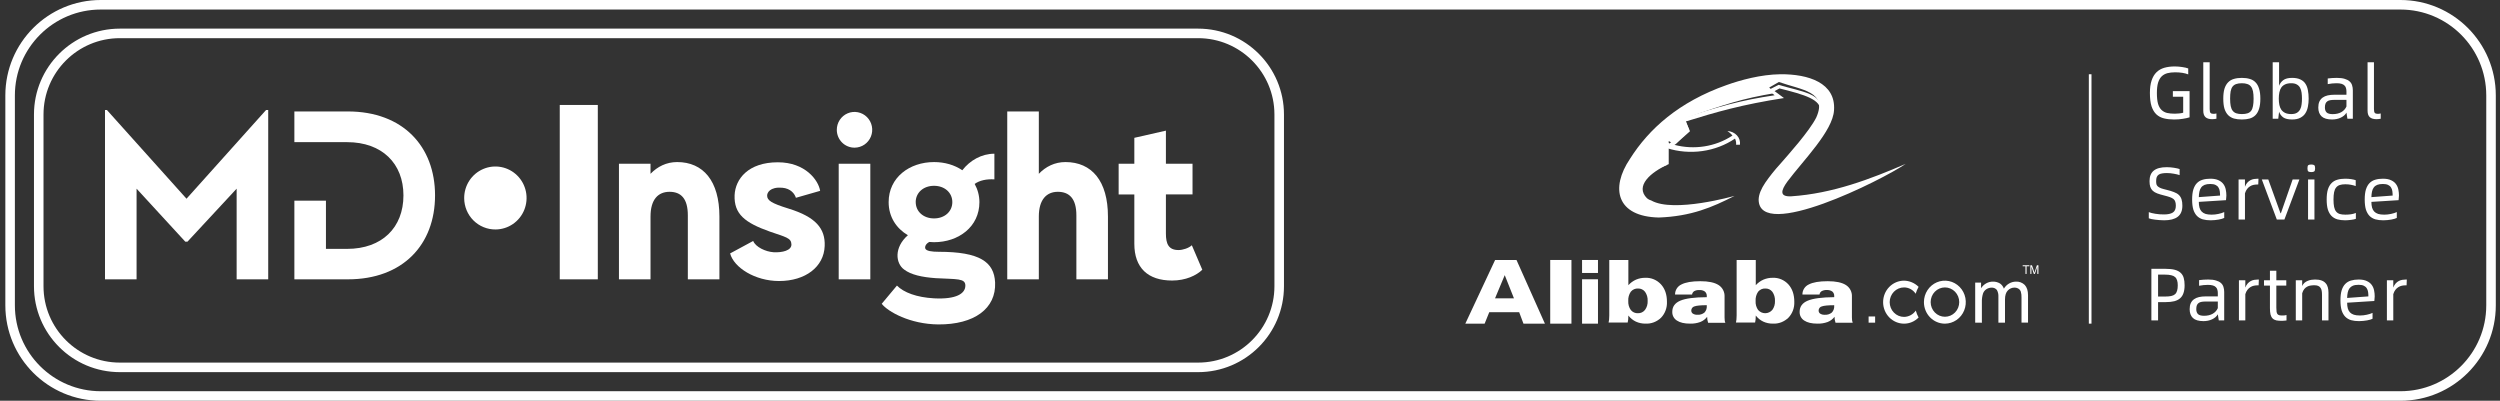
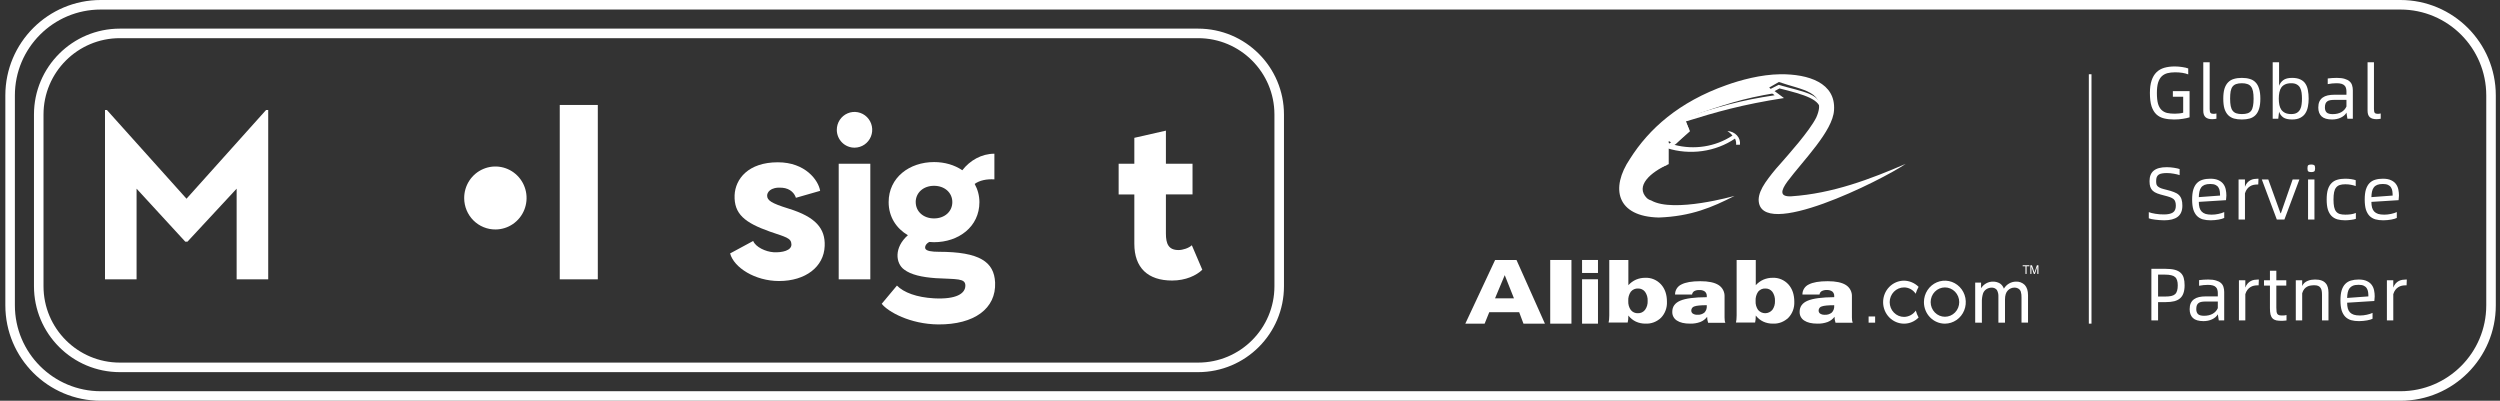
<svg xmlns="http://www.w3.org/2000/svg" width="262" height="42" viewBox="0 0 262 42" fill="none">
  <rect x="0" y="0" width="262" height="42" fill="#333333" stroke="none" />
  <path d="M158.662 31.263L157.697 28.835L156.68 31.263H158.662ZM155.589 33.919H153.565L156.688 27.245H158.928L161.907 33.919H159.659L159.209 32.716H156.076L155.589 33.919Z" fill="white" />
  <path d="M162.463 27.245H164.688V33.919H162.463V27.245Z" fill="white" />
  <path d="M165.8 29.267H167.468V33.919H165.8V29.267ZM165.8 27.245H167.468V28.607H165.8V27.245Z" fill="white" />
  <path d="M172.674 31.539C172.692 31.198 172.596 30.861 172.404 30.585C172.316 30.471 172.204 30.38 172.076 30.319C171.949 30.259 171.809 30.23 171.67 30.236C171.527 30.227 171.383 30.252 171.251 30.311C171.119 30.369 171.001 30.458 170.907 30.572C170.713 30.855 170.62 31.2 170.642 31.548C170.623 31.885 170.717 32.219 170.909 32.489C171 32.602 171.114 32.69 171.243 32.748C171.372 32.807 171.512 32.833 171.652 32.825C171.793 32.831 171.934 32.803 172.063 32.743C172.192 32.683 172.306 32.592 172.397 32.478C172.593 32.21 172.691 31.877 172.674 31.539ZM168.652 27.245H170.653V29.888C170.879 29.638 171.152 29.44 171.454 29.306C171.762 29.175 172.092 29.109 172.425 29.113C172.731 29.099 173.035 29.153 173.32 29.272C173.604 29.391 173.86 29.572 174.073 29.803C174.489 30.263 174.697 30.872 174.696 31.631C174.709 31.938 174.661 32.244 174.555 32.53C174.45 32.816 174.289 33.075 174.082 33.292C173.863 33.505 173.606 33.669 173.325 33.777C173.045 33.884 172.748 33.931 172.45 33.916C172.1 33.922 171.754 33.849 171.433 33.702C171.129 33.558 170.862 33.34 170.653 33.067C170.654 33.205 170.648 33.343 170.635 33.48C170.627 33.59 170.608 33.699 170.581 33.805H168.58C168.607 33.7 168.624 33.592 168.633 33.484C168.645 33.355 168.652 33.207 168.652 33.041V27.245Z" fill="white" />
  <path d="M178.871 31.984C178.242 31.984 177.813 32.025 177.585 32.107C177.488 32.131 177.402 32.186 177.34 32.265C177.278 32.344 177.245 32.442 177.245 32.542C177.243 32.607 177.258 32.671 177.288 32.729C177.317 32.786 177.361 32.835 177.415 32.87C177.557 32.956 177.721 32.997 177.885 32.987C178.154 33.008 178.42 32.925 178.63 32.754C178.716 32.661 178.782 32.551 178.824 32.431C178.865 32.31 178.881 32.183 178.871 32.056V31.991V31.984ZM178.912 33.199C178.726 33.445 178.477 33.634 178.191 33.745C177.848 33.87 177.484 33.928 177.119 33.917C176.521 33.917 176.061 33.809 175.739 33.594C175.585 33.498 175.46 33.363 175.375 33.202C175.289 33.041 175.248 32.86 175.255 32.678C175.255 32.139 175.533 31.751 176.089 31.513C176.645 31.274 177.573 31.152 178.871 31.145C178.87 31.129 178.87 31.113 178.871 31.097C178.871 31.073 178.871 31.057 178.871 31.045C178.878 30.954 178.864 30.863 178.83 30.779C178.797 30.694 178.744 30.618 178.677 30.557C178.506 30.438 178.3 30.381 178.093 30.396C177.905 30.385 177.718 30.426 177.552 30.514C177.491 30.553 177.44 30.605 177.401 30.666C177.362 30.727 177.337 30.796 177.328 30.868H175.545C175.543 30.646 175.605 30.428 175.723 30.241C175.841 30.054 176.01 29.905 176.21 29.813C176.645 29.584 177.307 29.47 178.196 29.47C179.051 29.47 179.687 29.604 180.107 29.873C180.31 30.002 180.476 30.184 180.586 30.4C180.696 30.616 180.747 30.858 180.734 31.1V33.271C180.732 33.38 180.739 33.489 180.752 33.597C180.763 33.677 180.784 33.754 180.815 33.828H179.012C178.977 33.728 178.951 33.625 178.934 33.52C178.917 33.414 178.908 33.307 178.908 33.2L178.912 33.199Z" fill="white" />
  <path d="M186.017 31.539C186.034 31.198 185.939 30.861 185.747 30.585C185.659 30.471 185.547 30.38 185.419 30.319C185.292 30.259 185.153 30.23 185.013 30.236C184.87 30.227 184.727 30.252 184.595 30.31C184.463 30.369 184.345 30.458 184.251 30.572C184.058 30.855 183.965 31.2 183.987 31.548C183.967 31.885 184.062 32.219 184.253 32.489C184.349 32.596 184.465 32.681 184.593 32.739C184.721 32.797 184.859 32.826 184.999 32.825C185.138 32.824 185.276 32.792 185.404 32.733C185.531 32.673 185.646 32.587 185.74 32.478C185.936 32.21 186.034 31.877 186.017 31.539ZM181.999 27.245H184.005V29.888C184.231 29.638 184.503 29.44 184.805 29.306C185.113 29.175 185.443 29.109 185.775 29.113C186.08 29.099 186.385 29.153 186.669 29.272C186.953 29.391 187.21 29.572 187.423 29.803C187.836 30.263 188.043 30.872 188.043 31.631C188.056 31.938 188.008 32.244 187.903 32.53C187.797 32.816 187.636 33.075 187.43 33.292C187.211 33.505 186.954 33.67 186.674 33.777C186.394 33.884 186.097 33.931 185.8 33.916C185.45 33.922 185.104 33.849 184.784 33.702C184.481 33.557 184.214 33.34 184.005 33.067C184.005 33.205 184 33.343 183.987 33.48C183.979 33.59 183.961 33.699 183.933 33.805H181.928C181.954 33.7 181.971 33.592 181.98 33.484C181.994 33.337 182.001 33.189 181.999 33.041V27.245Z" fill="white" />
  <path d="M192.219 31.987C191.589 31.987 191.16 32.028 190.931 32.11C190.834 32.133 190.747 32.188 190.686 32.267C190.624 32.346 190.591 32.444 190.591 32.544C190.589 32.609 190.604 32.673 190.633 32.731C190.663 32.788 190.707 32.837 190.761 32.872C190.902 32.958 191.066 32.998 191.23 32.989C191.499 33.01 191.766 32.926 191.976 32.755C192.064 32.662 192.132 32.551 192.175 32.43C192.217 32.309 192.234 32.18 192.224 32.052V31.987H192.219ZM192.258 33.2C192.073 33.445 191.824 33.634 191.539 33.745C191.195 33.87 190.831 33.928 190.465 33.917C189.867 33.917 189.407 33.809 189.085 33.594C188.931 33.499 188.806 33.364 188.721 33.203C188.636 33.042 188.595 32.862 188.602 32.68C188.602 32.142 188.88 31.755 189.435 31.517C189.99 31.279 190.921 31.154 192.226 31.142C192.225 31.127 192.225 31.11 192.226 31.094C192.226 31.07 192.226 31.055 192.226 31.043C192.233 30.952 192.219 30.861 192.185 30.777C192.152 30.692 192.099 30.616 192.032 30.556C191.862 30.436 191.656 30.38 191.449 30.394C191.262 30.383 191.075 30.424 190.909 30.513C190.847 30.551 190.795 30.602 190.756 30.663C190.717 30.725 190.692 30.794 190.683 30.866H188.893C188.891 30.645 188.952 30.427 189.07 30.241C189.187 30.054 189.356 29.905 189.556 29.813C189.991 29.584 190.654 29.47 191.545 29.47C192.399 29.47 193.035 29.604 193.454 29.873C193.657 30.001 193.823 30.183 193.934 30.398C194.044 30.614 194.095 30.856 194.081 31.098V33.265C194.08 33.374 194.086 33.483 194.1 33.591C194.111 33.67 194.132 33.747 194.162 33.821H192.362C192.327 33.721 192.301 33.618 192.284 33.514C192.268 33.408 192.259 33.301 192.258 33.195V33.2Z" fill="white" />
  <path d="M172.311 20.572C172.137 20.532 171.976 20.456 171.84 20.352C170.488 19.158 172.226 17.782 174.236 16.987V14.712C174.473 14.837 174.721 14.945 174.977 15.034L176.515 13.659L176.002 12.478C180.506 11.077 182.315 10.536 185.978 9.985L185.322 9.439L186.392 8.893C188.857 9.621 191.18 9.817 190.78 11.681C190.881 10.422 189.141 9.934 186.491 9.266L185.978 9.548L186.961 10.276C182.573 10.957 179.878 11.732 176.667 12.731L177.107 13.759L175.492 15.184C176.507 15.45 177.576 15.503 178.618 15.34C179.66 15.177 180.647 14.802 181.503 14.243C181.503 14.243 181.56 14.205 181.56 14.192C181.406 14.018 181.229 13.863 181.033 13.73C181.226 13.741 181.415 13.787 181.587 13.867C181.76 13.946 181.912 14.057 182.035 14.192C182.158 14.326 182.249 14.483 182.302 14.65C182.356 14.818 182.37 14.994 182.345 15.167H181.941C181.965 14.948 181.926 14.727 181.828 14.525C180.823 15.207 179.647 15.656 178.404 15.831C177.16 16.006 175.888 15.902 174.701 15.527V17.287C173.619 17.635 171.673 18.714 171.695 19.755C171.707 19.926 171.769 20.091 171.876 20.234C171.982 20.376 172.129 20.49 172.3 20.564" fill="white" />
  <path d="M181.756 20.542C179.455 21.718 177.246 22.67 173.849 22.796C169.423 22.701 168.733 19.737 170.83 16.635C172.807 13.505 175.948 10.678 180.943 8.915C182.391 8.397 184.518 7.808 186.575 7.781C189.526 7.754 192.397 8.683 192.207 11.539C192.097 13.724 188.972 16.813 187.319 19.026C186.615 19.994 186.493 20.625 187.703 20.575C192.076 20.286 196.042 18.757 199.723 17.171C197.231 18.879 184.358 25.314 184.305 20.929C184.318 20.367 184.575 19.781 184.995 19.152C185.469 18.466 185.989 17.814 186.552 17.2C187.432 16.188 189.61 13.771 190.341 12.321C191.574 9.575 188.807 9.438 186.429 8.592L185.413 9.173L186.036 9.753C182.558 10.334 180.838 10.914 176.56 12.402L177.047 13.66L175.586 15.121C175.34 15.033 175.104 14.919 174.882 14.781V17.2C172.965 18.045 171.321 19.506 172.606 20.778C172.736 20.89 172.889 20.97 173.055 21.012C175.396 22.349 181.772 20.532 181.76 20.532" fill="white" />
  <path fill-rule="evenodd" clip-rule="evenodd" d="M203.83 30.122C204.227 30.122 204.607 30.284 204.888 30.572C205.169 30.86 205.327 31.252 205.327 31.659C205.327 32.067 205.169 32.458 204.888 32.746C204.607 33.035 204.227 33.196 203.83 33.196C203.433 33.196 203.052 33.035 202.771 32.746C202.49 32.458 202.333 32.067 202.333 31.659C202.333 31.252 202.49 30.86 202.771 30.572C203.052 30.284 203.433 30.122 203.83 30.122ZM203.83 33.919C204.263 33.917 204.686 33.783 205.045 33.535C205.405 33.287 205.685 32.935 205.849 32.524C206.014 32.112 206.057 31.66 205.972 31.224C205.887 30.788 205.678 30.387 205.372 30.073C205.065 29.759 204.675 29.544 204.25 29.457C203.825 29.37 203.385 29.415 202.984 29.584C202.584 29.754 202.241 30.041 202 30.411C201.758 30.78 201.629 31.214 201.628 31.659C201.627 31.956 201.683 32.251 201.794 32.525C201.904 32.8 202.066 33.049 202.271 33.259C202.476 33.469 202.719 33.635 202.986 33.748C203.254 33.862 203.54 33.919 203.83 33.919ZM195.83 33.813H196.513V33.167H195.83V33.813ZM201.069 33.272C200.869 33.478 200.631 33.641 200.369 33.752C200.107 33.863 199.827 33.92 199.543 33.919C198.961 33.919 198.404 33.681 197.992 33.259C197.581 32.837 197.35 32.264 197.35 31.666C197.35 31.069 197.581 30.496 197.992 30.074C198.404 29.651 198.961 29.414 199.543 29.414C200.113 29.423 200.659 29.655 201.069 30.061C200.939 30.288 200.836 30.531 200.762 30.785C200.628 30.58 200.446 30.412 200.233 30.297C200.021 30.181 199.784 30.121 199.543 30.122C199.144 30.122 198.762 30.285 198.48 30.574C198.198 30.864 198.039 31.257 198.039 31.666C198.039 32.076 198.198 32.469 198.48 32.758C198.762 33.048 199.144 33.211 199.543 33.211C199.785 33.207 200.023 33.146 200.237 33.031C200.451 32.916 200.636 32.75 200.776 32.548C200.843 32.801 200.941 33.045 201.069 33.272ZM207 33.813V29.619H207.616V30.206C207.75 29.992 207.935 29.816 208.153 29.695C208.371 29.574 208.616 29.512 208.864 29.514C209.121 29.509 209.375 29.576 209.598 29.708C209.788 29.839 209.932 30.03 210.007 30.252C210.14 30.029 210.325 29.844 210.546 29.715C210.767 29.585 211.016 29.516 211.271 29.514C211.44 29.504 211.61 29.53 211.769 29.59C211.928 29.65 212.073 29.744 212.196 29.864C212.414 30.105 212.537 30.451 212.537 30.934V33.812H211.854V31.183C211.863 30.974 211.838 30.765 211.781 30.564C211.738 30.439 211.656 30.333 211.547 30.262C211.419 30.182 211.271 30.14 211.12 30.141C210.989 30.14 210.859 30.165 210.738 30.217C210.617 30.269 210.508 30.346 210.417 30.443C210.226 30.639 210.124 30.956 210.124 31.377V33.819H209.432V31.086C209.446 30.841 209.391 30.598 209.272 30.385C209.203 30.303 209.117 30.239 209.02 30.197C208.923 30.155 208.818 30.137 208.713 30.143C208.521 30.147 208.334 30.205 208.171 30.31C208.008 30.416 207.884 30.575 207.819 30.762C207.731 31.049 207.691 31.349 207.701 31.651V33.82L207 33.813ZM212.269 28.706V27.906H211.976V27.801H212.679V27.906H212.385V28.706H212.269ZM212.781 28.706V27.801H212.952L213.172 28.448C213.182 28.495 213.196 28.541 213.215 28.585C213.22 28.532 213.235 28.481 213.259 28.434L213.466 27.801H213.626V28.706H213.509V27.952L213.259 28.706H213.142L212.892 27.936V28.706H212.781Z" fill="white" />
  <path d="M219.049 33.918V7.781" stroke="white" stroke-width="0.278" />
  <path d="M227.84 12.522C227.446 12.522 227.093 12.483 226.781 12.405C226.47 12.327 226.205 12.187 225.987 11.985C225.769 11.777 225.6 11.494 225.481 11.136C225.367 10.773 225.31 10.308 225.31 9.742C225.31 9.223 225.369 8.787 225.489 8.434C225.608 8.076 225.779 7.788 226.003 7.57C226.226 7.352 226.498 7.197 226.82 7.103C227.147 7.01 227.513 6.963 227.918 6.963C228.043 6.963 228.17 6.968 228.299 6.979C228.434 6.989 228.564 7.005 228.689 7.025C228.813 7.041 228.93 7.062 229.039 7.088C229.153 7.114 229.249 7.142 229.327 7.173V7.796C229.145 7.723 228.938 7.669 228.704 7.633C228.476 7.596 228.224 7.578 227.949 7.578C227.648 7.578 227.378 7.609 227.139 7.671C226.906 7.734 226.706 7.845 226.54 8.006C226.379 8.167 226.254 8.388 226.166 8.668C226.083 8.948 226.042 9.306 226.042 9.742C226.042 10.204 226.081 10.578 226.158 10.864C226.241 11.144 226.363 11.362 226.524 11.518C226.685 11.673 226.88 11.78 227.108 11.837C227.342 11.889 227.612 11.915 227.918 11.915C228.043 11.915 228.188 11.907 228.354 11.891C228.525 11.876 228.673 11.85 228.798 11.813V10.139H227.716V9.548H229.467V12.296C229.27 12.358 229.034 12.41 228.759 12.452C228.489 12.499 228.183 12.522 227.84 12.522ZM231.839 12.491C231.527 12.491 231.294 12.421 231.138 12.281C230.982 12.14 230.904 11.912 230.904 11.595V6.527H231.574V11.424C231.574 11.637 231.605 11.774 231.667 11.837C231.73 11.899 231.828 11.93 231.963 11.93C232.01 11.93 232.059 11.928 232.111 11.922C232.168 11.917 232.225 11.907 232.282 11.891V12.444C232.22 12.46 232.153 12.47 232.08 12.475C232.012 12.486 231.932 12.491 231.839 12.491ZM234.946 12.522C234.635 12.522 234.357 12.488 234.113 12.421C233.874 12.348 233.672 12.229 233.506 12.063C233.34 11.891 233.213 11.668 233.124 11.393C233.041 11.113 233 10.762 233 10.342C233 9.922 233.041 9.574 233.124 9.299C233.213 9.018 233.34 8.795 233.506 8.629C233.672 8.458 233.874 8.338 234.113 8.271C234.357 8.198 234.635 8.162 234.946 8.162C235.258 8.162 235.533 8.198 235.771 8.271C236.015 8.338 236.218 8.458 236.379 8.629C236.545 8.795 236.669 9.018 236.752 9.299C236.841 9.574 236.885 9.922 236.885 10.342C236.885 10.762 236.841 11.113 236.752 11.393C236.669 11.668 236.545 11.891 236.379 12.063C236.218 12.229 236.015 12.348 235.771 12.421C235.533 12.488 235.258 12.522 234.946 12.522ZM234.946 11.954C235.185 11.954 235.382 11.928 235.538 11.876C235.699 11.824 235.826 11.736 235.919 11.611C236.013 11.486 236.078 11.32 236.114 11.113C236.156 10.905 236.176 10.648 236.176 10.342C236.176 10.036 236.156 9.779 236.114 9.571C236.072 9.364 236.002 9.197 235.904 9.073C235.81 8.948 235.683 8.86 235.522 8.808C235.367 8.751 235.175 8.723 234.946 8.723C234.713 8.723 234.515 8.751 234.354 8.808C234.199 8.86 234.072 8.948 233.973 9.073C233.879 9.197 233.812 9.364 233.77 9.571C233.734 9.779 233.716 10.036 233.716 10.342C233.716 10.648 233.737 10.905 233.778 11.113C233.82 11.32 233.89 11.486 233.988 11.611C234.087 11.736 234.214 11.824 234.37 11.876C234.526 11.928 234.718 11.954 234.946 11.954ZM240.211 8.162C240.563 8.162 240.852 8.216 241.075 8.325C241.303 8.429 241.48 8.577 241.604 8.769C241.734 8.961 241.822 9.192 241.869 9.462C241.921 9.727 241.947 10.02 241.947 10.342C241.947 10.633 241.921 10.91 241.869 11.175C241.822 11.434 241.734 11.665 241.604 11.868C241.48 12.065 241.303 12.223 241.075 12.343C240.852 12.462 240.563 12.522 240.211 12.522C239.8 12.522 239.492 12.449 239.284 12.304C239.082 12.159 238.936 11.961 238.848 11.712L238.762 12.444H238.178V6.527H238.848V8.995C238.936 8.746 239.084 8.546 239.292 8.396C239.499 8.24 239.806 8.162 240.211 8.162ZM240.125 11.954C240.374 11.954 240.571 11.909 240.717 11.821C240.867 11.728 240.981 11.606 241.059 11.455C241.137 11.305 241.186 11.133 241.207 10.941C241.233 10.744 241.246 10.544 241.246 10.342C241.246 10.124 241.233 9.916 241.207 9.719C241.181 9.522 241.129 9.351 241.051 9.205C240.974 9.055 240.859 8.938 240.709 8.855C240.563 8.767 240.369 8.723 240.125 8.723C239.871 8.723 239.66 8.761 239.494 8.839C239.328 8.912 239.193 9.018 239.089 9.159C238.991 9.299 238.921 9.47 238.879 9.672C238.838 9.87 238.817 10.093 238.817 10.342C238.817 10.586 238.838 10.806 238.879 11.004C238.921 11.201 238.991 11.37 239.089 11.51C239.193 11.65 239.328 11.759 239.494 11.837C239.66 11.915 239.871 11.954 240.125 11.954ZM244.904 8.162C245.236 8.162 245.508 8.196 245.721 8.263C245.939 8.325 246.11 8.414 246.235 8.528C246.365 8.642 246.453 8.78 246.5 8.941C246.551 9.101 246.577 9.275 246.577 9.462V12.444H246.009L245.908 11.806C245.846 11.92 245.763 12.021 245.659 12.109C245.555 12.197 245.436 12.273 245.301 12.335C245.171 12.397 245.028 12.444 244.872 12.475C244.717 12.506 244.561 12.522 244.405 12.522C243.902 12.522 243.533 12.413 243.3 12.195C243.071 11.977 242.957 11.668 242.957 11.268C242.957 11.019 242.996 10.809 243.074 10.638C243.157 10.466 243.271 10.329 243.416 10.225C243.562 10.121 243.736 10.046 243.938 9.999C244.146 9.953 244.374 9.929 244.623 9.929H245.908V9.579C245.908 9.454 245.892 9.34 245.861 9.236C245.835 9.127 245.783 9.037 245.705 8.964C245.633 8.886 245.529 8.826 245.394 8.785C245.259 8.743 245.085 8.723 244.872 8.723C244.732 8.723 244.579 8.73 244.413 8.746C244.252 8.761 244.096 8.785 243.946 8.816V8.224C244.102 8.204 244.262 8.188 244.429 8.178C244.595 8.167 244.753 8.162 244.904 8.162ZM244.468 11.961C244.82 11.961 245.122 11.891 245.371 11.751C245.62 11.606 245.799 11.409 245.908 11.159V10.466H244.67C244.499 10.466 244.348 10.477 244.218 10.498C244.089 10.518 243.982 10.56 243.899 10.622C243.816 10.679 243.754 10.76 243.712 10.864C243.671 10.967 243.65 11.1 243.65 11.261C243.65 11.494 243.712 11.671 243.837 11.79C243.961 11.904 244.172 11.961 244.468 11.961ZM249.056 12.491C248.744 12.491 248.511 12.421 248.355 12.281C248.199 12.14 248.121 11.912 248.121 11.595V6.527H248.791V11.424C248.791 11.637 248.822 11.774 248.884 11.837C248.947 11.899 249.045 11.93 249.18 11.93C249.227 11.93 249.276 11.928 249.328 11.922C249.385 11.917 249.442 11.907 249.499 11.891V12.444C249.437 12.46 249.37 12.47 249.297 12.475C249.23 12.486 249.149 12.491 249.056 12.491Z" fill="white" />
  <path d="M226.797 23.088C226.631 23.088 226.465 23.08 226.299 23.065C226.138 23.054 225.984 23.039 225.839 23.018C225.699 22.997 225.572 22.977 225.458 22.956C225.349 22.93 225.26 22.904 225.193 22.878V22.232C225.271 22.263 225.369 22.294 225.489 22.325C225.608 22.351 225.738 22.377 225.878 22.403C226.018 22.424 226.166 22.442 226.322 22.457C226.478 22.468 226.636 22.473 226.797 22.473C227.202 22.473 227.508 22.406 227.716 22.271C227.923 22.136 228.027 21.899 228.027 21.562C228.027 21.396 228.009 21.259 227.972 21.149C227.941 21.035 227.879 20.939 227.786 20.861C227.692 20.784 227.565 20.716 227.404 20.659C227.243 20.602 227.036 20.542 226.781 20.48C226.506 20.412 226.273 20.342 226.081 20.27C225.888 20.197 225.733 20.106 225.613 19.997C225.494 19.883 225.406 19.745 225.349 19.584C225.297 19.424 225.271 19.224 225.271 18.985C225.271 18.492 225.416 18.126 225.707 17.887C226.003 17.643 226.457 17.521 227.069 17.521C227.199 17.521 227.329 17.526 227.459 17.537C227.594 17.547 227.721 17.563 227.84 17.584C227.965 17.599 228.076 17.62 228.175 17.646C228.279 17.667 228.362 17.69 228.424 17.716V18.354C228.268 18.297 228.066 18.248 227.817 18.206C227.568 18.16 227.321 18.136 227.077 18.136C226.89 18.136 226.727 18.149 226.587 18.175C226.446 18.196 226.33 18.238 226.236 18.3C226.143 18.362 226.073 18.448 226.026 18.557C225.984 18.666 225.964 18.809 225.964 18.985C225.964 19.11 225.974 19.219 225.995 19.312C226.021 19.4 226.073 19.478 226.151 19.546C226.228 19.613 226.34 19.675 226.485 19.733C226.631 19.784 226.825 19.839 227.069 19.896C227.37 19.969 227.625 20.047 227.832 20.13C228.045 20.207 228.216 20.309 228.346 20.433C228.476 20.558 228.569 20.711 228.626 20.892C228.684 21.069 228.712 21.29 228.712 21.554C228.712 22.084 228.549 22.473 228.222 22.722C227.9 22.966 227.425 23.088 226.797 23.088ZM233.324 20.488C233.324 20.545 233.319 20.617 233.309 20.706C233.304 20.789 233.296 20.88 233.285 20.978L230.436 21.157C230.436 21.386 230.459 21.585 230.506 21.757C230.553 21.923 230.628 22.06 230.732 22.169C230.836 22.278 230.973 22.361 231.144 22.419C231.316 22.47 231.528 22.496 231.783 22.496C232.016 22.496 232.253 22.47 232.491 22.419C232.735 22.367 232.938 22.302 233.099 22.224V22.839C233.036 22.87 232.956 22.901 232.857 22.932C232.759 22.963 232.647 22.989 232.522 23.01C232.398 23.036 232.263 23.054 232.118 23.065C231.977 23.08 231.832 23.088 231.682 23.088C231.37 23.088 231.092 23.054 230.849 22.987C230.61 22.914 230.407 22.795 230.241 22.629C230.075 22.457 229.948 22.234 229.86 21.959C229.777 21.679 229.735 21.328 229.735 20.908C229.735 20.488 229.777 20.14 229.86 19.865C229.948 19.584 230.073 19.361 230.233 19.195C230.4 19.024 230.599 18.905 230.833 18.837C231.072 18.764 231.342 18.728 231.643 18.728C232.001 18.728 232.289 18.783 232.507 18.892C232.73 18.995 232.901 19.133 233.021 19.304C233.14 19.47 233.221 19.66 233.262 19.873C233.304 20.08 233.324 20.285 233.324 20.488ZM232.663 20.495C232.663 20.335 232.652 20.181 232.631 20.036C232.611 19.886 232.564 19.756 232.491 19.647C232.424 19.533 232.323 19.444 232.188 19.382C232.053 19.315 231.871 19.281 231.643 19.281C231.399 19.281 231.199 19.312 231.043 19.374C230.893 19.437 230.773 19.527 230.685 19.647C230.597 19.766 230.534 19.912 230.498 20.083C230.462 20.254 230.441 20.446 230.436 20.659L232.663 20.495ZM236.689 18.728L236.665 19.335H236.572C236.437 19.335 236.305 19.348 236.175 19.374C236.045 19.4 235.923 19.45 235.809 19.522C235.695 19.59 235.591 19.683 235.498 19.802C235.404 19.922 235.329 20.075 235.272 20.262V23.01H234.602V18.806H235.272V19.569C235.339 19.392 235.422 19.25 235.521 19.141C235.62 19.032 235.729 18.946 235.848 18.884C235.967 18.822 236.092 18.78 236.222 18.759C236.357 18.738 236.486 18.728 236.611 18.728H236.689ZM237.038 18.806H237.716L238.993 22.341H239.039L240.269 18.806H240.978L239.405 23.01H238.611L237.038 18.806ZM242.227 18.035C242.076 18.035 241.97 18.012 241.907 17.965C241.85 17.918 241.822 17.809 241.822 17.638C241.822 17.462 241.85 17.353 241.907 17.311C241.97 17.264 242.076 17.241 242.227 17.241C242.367 17.241 242.468 17.264 242.53 17.311C242.592 17.353 242.624 17.462 242.624 17.638C242.624 17.809 242.592 17.918 242.53 17.965C242.468 18.012 242.367 18.035 242.227 18.035ZM241.884 18.806H242.554V23.01H241.884V18.806ZM245.781 23.088C245.47 23.088 245.192 23.054 244.948 22.987C244.71 22.914 244.507 22.795 244.341 22.629C244.175 22.457 244.048 22.234 243.959 21.959C243.876 21.679 243.835 21.328 243.835 20.908C243.835 20.488 243.876 20.14 243.959 19.865C244.048 19.584 244.175 19.361 244.341 19.195C244.507 19.024 244.71 18.905 244.948 18.837C245.192 18.764 245.47 18.728 245.781 18.728C246.015 18.728 246.225 18.744 246.412 18.775C246.604 18.806 246.76 18.842 246.879 18.884V19.499C246.723 19.442 246.557 19.398 246.381 19.366C246.204 19.33 246.007 19.312 245.789 19.312C245.556 19.312 245.361 19.338 245.205 19.39C245.049 19.442 244.922 19.53 244.824 19.655C244.725 19.774 244.655 19.938 244.613 20.145C244.572 20.348 244.551 20.605 244.551 20.916C244.551 21.222 244.572 21.477 244.613 21.679C244.655 21.881 244.725 22.045 244.824 22.169C244.922 22.289 245.049 22.374 245.205 22.426C245.366 22.473 245.563 22.496 245.797 22.496C245.994 22.496 246.189 22.483 246.381 22.457C246.573 22.426 246.744 22.38 246.895 22.317V22.932C246.838 22.953 246.765 22.974 246.677 22.995C246.594 23.01 246.5 23.026 246.396 23.041C246.298 23.057 246.194 23.067 246.085 23.073C245.981 23.083 245.88 23.088 245.781 23.088ZM251.411 20.488C251.411 20.545 251.406 20.617 251.395 20.706C251.39 20.789 251.382 20.88 251.372 20.978L248.522 21.157C248.522 21.386 248.546 21.585 248.593 21.757C248.639 21.923 248.715 22.06 248.818 22.169C248.922 22.278 249.06 22.361 249.231 22.419C249.402 22.47 249.615 22.496 249.869 22.496C250.103 22.496 250.339 22.47 250.578 22.419C250.822 22.367 251.024 22.302 251.185 22.224V22.839C251.123 22.87 251.042 22.901 250.944 22.932C250.845 22.963 250.734 22.989 250.609 23.01C250.484 23.036 250.35 23.054 250.204 23.065C250.064 23.08 249.919 23.088 249.768 23.088C249.457 23.088 249.179 23.054 248.935 22.987C248.696 22.914 248.494 22.795 248.328 22.629C248.162 22.457 248.035 22.234 247.946 21.959C247.863 21.679 247.822 21.328 247.822 20.908C247.822 20.488 247.863 20.14 247.946 19.865C248.035 19.584 248.159 19.361 248.32 19.195C248.486 19.024 248.686 18.905 248.92 18.837C249.158 18.764 249.428 18.728 249.729 18.728C250.087 18.728 250.375 18.783 250.593 18.892C250.817 18.995 250.988 19.133 251.107 19.304C251.227 19.47 251.307 19.66 251.349 19.873C251.39 20.08 251.411 20.285 251.411 20.488ZM250.749 20.495C250.749 20.335 250.739 20.181 250.718 20.036C250.697 19.886 250.651 19.756 250.578 19.647C250.51 19.533 250.409 19.444 250.274 19.382C250.139 19.315 249.958 19.281 249.729 19.281C249.485 19.281 249.285 19.312 249.13 19.374C248.979 19.437 248.86 19.527 248.772 19.647C248.683 19.766 248.621 19.912 248.585 20.083C248.548 20.254 248.528 20.446 248.522 20.659L250.749 20.495Z" fill="white" />
  <path d="M225.465 28.173H226.968C227.347 28.173 227.664 28.207 227.918 28.274C228.172 28.342 228.375 28.446 228.525 28.586C228.681 28.726 228.79 28.905 228.852 29.123C228.915 29.341 228.946 29.601 228.946 29.902C228.946 30.218 228.907 30.488 228.829 30.711C228.756 30.935 228.639 31.116 228.479 31.256C228.323 31.397 228.118 31.5 227.863 31.568C227.614 31.63 227.316 31.661 226.968 31.661H226.166V33.577H225.465V28.173ZM226.906 31.077C227.155 31.077 227.365 31.059 227.536 31.023C227.708 30.986 227.843 30.924 227.941 30.836C228.045 30.743 228.118 30.621 228.159 30.47C228.206 30.32 228.229 30.13 228.229 29.902C228.229 29.694 228.206 29.52 228.159 29.38C228.118 29.235 228.045 29.118 227.941 29.03C227.843 28.942 227.708 28.879 227.536 28.843C227.365 28.801 227.155 28.781 226.906 28.781H226.166V31.077H226.906ZM231.422 29.294C231.755 29.294 232.027 29.328 232.24 29.396C232.458 29.458 232.629 29.546 232.754 29.66C232.883 29.774 232.972 29.912 233.018 30.073C233.07 30.234 233.096 30.408 233.096 30.595V33.577H232.528L232.427 32.938C232.364 33.052 232.281 33.154 232.178 33.242C232.074 33.33 231.954 33.405 231.819 33.468C231.69 33.53 231.547 33.577 231.391 33.608C231.235 33.639 231.08 33.654 230.924 33.654C230.421 33.654 230.052 33.545 229.818 33.327C229.59 33.109 229.476 32.801 229.476 32.401C229.476 32.152 229.515 31.942 229.593 31.77C229.676 31.599 229.79 31.461 229.935 31.358C230.081 31.254 230.254 31.179 230.457 31.132C230.665 31.085 230.893 31.062 231.142 31.062H232.427V30.711C232.427 30.587 232.411 30.473 232.38 30.369C232.354 30.26 232.302 30.169 232.224 30.096C232.152 30.018 232.048 29.959 231.913 29.917C231.778 29.876 231.604 29.855 231.391 29.855C231.251 29.855 231.098 29.863 230.932 29.878C230.771 29.894 230.615 29.917 230.465 29.948V29.357C230.62 29.336 230.781 29.32 230.947 29.31C231.114 29.3 231.272 29.294 231.422 29.294ZM230.986 33.094C231.339 33.094 231.64 33.024 231.889 32.884C232.139 32.738 232.318 32.541 232.427 32.292V31.599H231.189C231.017 31.599 230.867 31.609 230.737 31.63C230.607 31.651 230.501 31.692 230.418 31.755C230.335 31.812 230.273 31.892 230.231 31.996C230.19 32.1 230.169 32.232 230.169 32.393C230.169 32.627 230.231 32.803 230.356 32.923C230.48 33.037 230.69 33.094 230.986 33.094ZM236.727 29.294L236.703 29.902H236.61C236.475 29.902 236.343 29.915 236.213 29.941C236.083 29.967 235.961 30.016 235.847 30.089C235.733 30.156 235.629 30.25 235.536 30.369C235.442 30.488 235.367 30.641 235.31 30.828V33.577H234.64V29.372H235.31V30.135C235.377 29.959 235.46 29.816 235.559 29.707C235.658 29.598 235.767 29.512 235.886 29.45C236.005 29.388 236.13 29.346 236.26 29.326C236.395 29.305 236.524 29.294 236.649 29.294H236.727ZM239.167 33.063C239.261 33.063 239.341 33.06 239.408 33.055C239.481 33.044 239.554 33.032 239.626 33.016V33.584C239.543 33.595 239.466 33.602 239.393 33.608C239.32 33.618 239.24 33.623 239.152 33.623C238.918 33.623 238.721 33.608 238.56 33.577C238.404 33.54 238.274 33.473 238.171 33.374C238.072 33.276 237.999 33.141 237.953 32.969C237.911 32.793 237.89 32.567 237.89 32.292V29.933H237.267V29.372H237.89V28.376H238.56V29.372H239.603V29.933H238.56V32.253C238.56 32.419 238.568 32.554 238.583 32.658C238.599 32.762 238.627 32.845 238.669 32.907C238.716 32.964 238.778 33.006 238.856 33.032C238.934 33.052 239.037 33.063 239.167 33.063ZM242.616 29.294C242.891 29.294 243.119 29.328 243.301 29.396C243.482 29.463 243.625 29.559 243.729 29.684C243.838 29.803 243.913 29.946 243.955 30.112C244.001 30.278 244.025 30.462 244.025 30.665V33.577H243.347V30.914C243.347 30.753 243.337 30.61 243.316 30.486C243.295 30.356 243.254 30.25 243.192 30.166C243.135 30.078 243.054 30.011 242.95 29.964C242.847 29.917 242.712 29.894 242.545 29.894C242.411 29.894 242.278 29.904 242.148 29.925C242.024 29.941 241.904 29.98 241.79 30.042C241.681 30.099 241.58 30.182 241.487 30.291C241.398 30.4 241.326 30.548 241.269 30.735V33.577H240.599V29.372H241.269V29.972C241.331 29.837 241.411 29.725 241.51 29.637C241.614 29.549 241.725 29.481 241.845 29.435C241.964 29.383 242.089 29.346 242.218 29.326C242.353 29.305 242.486 29.294 242.616 29.294ZM248.869 31.054C248.869 31.111 248.864 31.184 248.853 31.272C248.848 31.355 248.84 31.446 248.83 31.544L245.98 31.724C245.98 31.952 246.004 32.152 246.05 32.323C246.097 32.489 246.172 32.627 246.276 32.736C246.38 32.845 246.517 32.928 246.689 32.985C246.86 33.037 247.073 33.063 247.327 33.063C247.561 33.063 247.797 33.037 248.036 32.985C248.28 32.933 248.482 32.868 248.643 32.79V33.405C248.581 33.436 248.5 33.468 248.402 33.499C248.303 33.53 248.191 33.556 248.067 33.577C247.942 33.602 247.807 33.621 247.662 33.631C247.522 33.647 247.376 33.654 247.226 33.654C246.915 33.654 246.637 33.621 246.393 33.553C246.154 33.48 245.952 33.361 245.786 33.195C245.62 33.024 245.492 32.801 245.404 32.526C245.321 32.245 245.28 31.895 245.28 31.474C245.28 31.054 245.321 30.706 245.404 30.431C245.492 30.151 245.617 29.928 245.778 29.762C245.944 29.59 246.144 29.471 246.377 29.403C246.616 29.331 246.886 29.294 247.187 29.294C247.545 29.294 247.833 29.349 248.051 29.458C248.274 29.562 248.446 29.699 248.565 29.871C248.684 30.037 248.765 30.226 248.806 30.439C248.848 30.646 248.869 30.852 248.869 31.054ZM248.207 31.062C248.207 30.901 248.197 30.748 248.176 30.602C248.155 30.452 248.108 30.322 248.036 30.213C247.968 30.099 247.867 30.011 247.732 29.948C247.597 29.881 247.415 29.847 247.187 29.847C246.943 29.847 246.743 29.878 246.588 29.941C246.437 30.003 246.318 30.094 246.229 30.213C246.141 30.332 246.079 30.478 246.043 30.649C246.006 30.82 245.985 31.012 245.98 31.225L248.207 31.062ZM252.233 29.294L252.21 29.902H252.116C251.981 29.902 251.849 29.915 251.719 29.941C251.59 29.967 251.468 30.016 251.353 30.089C251.239 30.156 251.135 30.25 251.042 30.369C250.949 30.488 250.873 30.641 250.816 30.828V33.577H250.147V29.372H250.816V30.135C250.884 29.959 250.967 29.816 251.065 29.707C251.164 29.598 251.273 29.512 251.392 29.45C251.512 29.388 251.636 29.346 251.766 29.326C251.901 29.305 252.031 29.294 252.155 29.294H252.233Z" fill="white" />
  <path d="M125.56 3.5H12.56C7.866 3.5 4.06 7.306 4.06 12V30C4.06 34.694 7.866 38.5 12.56 38.5H125.56C130.254 38.5 134.06 34.694 134.06 30V12C134.06 7.306 130.254 3.5 125.56 3.5Z" stroke="white" />
  <path d="M251.56 0.5H10.56C5.313 0.5 1.06 4.753 1.06 10V32C1.06 37.247 5.313 41.5 10.56 41.5H251.56C256.807 41.5 261.06 37.247 261.06 32V10C261.06 4.753 256.807 0.5 251.56 0.5Z" stroke="white" />
  <path d="M28.109 11.527V29.274H24.8V19.773L19.645 25.328H19.418L14.313 19.773V29.274H11.004V11.527H11.203L19.547 20.826L27.885 11.527H28.109Z" fill="white" />
-   <path d="M45.593 20.478C45.593 25.63 42.231 29.274 36.453 29.274H30.85V21.03H34.159V26.082H36.379C40.04 26.082 42.281 23.845 42.281 20.478C42.281 17.138 40.04 14.898 36.379 14.898H30.85V11.68H36.453C42.231 11.68 45.593 15.35 45.593 20.478Z" fill="white" />
  <path d="M62.65 29.274H58.662V11H62.65V29.274Z" fill="white" />
-   <path d="M75.394 22.691V29.274H72.085V22.564C72.085 20.804 71.363 20.101 70.168 20.101C68.973 20.101 68.175 20.904 68.175 22.689V29.273H64.866V17.156H68.175V18.215C68.897 17.462 69.843 16.984 70.965 16.984C73.701 16.984 75.394 18.969 75.394 22.691Z" fill="white" />
  <path d="M86.427 25.781C86.352 27.968 84.409 29.451 81.645 29.451C79.13 29.451 76.913 28.042 76.515 26.559L78.933 25.253C79.182 25.881 80.228 26.384 81.075 26.434C81.971 26.484 82.966 26.258 82.942 25.604C82.918 24.926 82.345 24.851 80.673 24.268C78.058 23.339 76.912 22.434 76.986 20.452C77.061 18.768 78.404 17.008 81.518 17.008C84.406 17.008 85.773 18.894 85.951 20L83.411 20.729C83.286 20.327 82.888 19.749 81.966 19.673C80.697 19.572 80.372 20.201 80.397 20.532C80.422 20.984 80.775 21.287 82.666 21.868C85.481 22.739 86.502 23.946 86.427 25.781Z" fill="white" />
  <path d="M87.697 13.615C87.695 13.245 87.801 12.882 88.003 12.572C88.205 12.263 88.493 12.021 88.831 11.877C89.169 11.732 89.542 11.693 89.903 11.763C90.263 11.832 90.595 12.009 90.857 12.269C91.118 12.529 91.297 12.862 91.371 13.225C91.445 13.588 91.41 13.964 91.272 14.308C91.134 14.651 90.898 14.945 90.594 15.153C90.29 15.361 89.932 15.473 89.564 15.475C89.321 15.477 89.079 15.431 88.853 15.338C88.627 15.246 88.421 15.11 88.248 14.937C88.074 14.764 87.936 14.558 87.842 14.332C87.747 14.105 87.698 13.861 87.697 13.615Z" fill="white" />
  <path d="M91.209 17.16H87.896V29.275H91.209V17.16Z" fill="white" />
  <path d="M98.332 34C95.368 33.974 93.051 32.664 92.404 31.838L93.998 29.93C94.72 30.659 96.065 31.162 97.883 31.265C100.224 31.391 101.17 30.763 101.17 29.93C101.17 29.151 100.299 29.276 98.057 29.151C96.639 29.05 95.467 28.799 94.749 28.245C93.852 27.592 93.678 25.934 95.147 24.651C93.951 23.948 93.13 22.743 93.13 21.183C93.13 18.594 95.321 16.985 97.887 16.985C99.008 16.985 100.028 17.286 100.85 17.843C101.647 16.813 102.867 16.109 104.212 16.109V18.798C103.39 18.748 102.668 18.899 102.145 19.276C102.469 19.858 102.641 20.515 102.643 21.184C102.643 23.772 100.452 25.382 97.887 25.382C97.712 25.382 97.538 25.357 97.389 25.357C97.016 25.559 96.916 25.834 96.966 26.036C97.06 26.312 97.662 26.388 98.384 26.388C102.667 26.388 104.186 27.443 104.287 29.605C104.408 32.341 102.095 34.025 98.332 34ZM95.968 21.181C95.968 22.162 96.765 22.89 97.886 22.89C99.008 22.89 99.804 22.162 99.804 21.181C99.804 20.2 99.007 19.472 97.886 19.472C96.766 19.472 95.965 20.201 95.965 21.181H95.968Z" fill="white" />
-   <path d="M116.113 22.691V29.274H112.804V22.564C112.804 20.804 112.056 20.101 110.861 20.101C109.691 20.101 108.869 20.904 108.869 22.689V29.273H105.56V11.68H108.869V18.215C109.59 17.462 110.537 16.984 111.658 16.984C114.42 16.984 116.113 18.969 116.113 22.691Z" fill="white" />
  <path d="M126.001 28.269C125.378 28.872 124.258 29.4 122.838 29.4C120.297 29.4 118.878 28.064 118.878 25.555V20.377H117.234V17.156H118.878V14.444L122.187 13.691V17.156H124.977V20.374H122.187V24.471C122.187 25.552 122.461 26.205 123.511 26.205C123.959 26.205 124.581 26.004 124.905 25.703L126.001 28.269Z" fill="white" />
  <path d="M48.647 20.771C48.643 20.119 48.83 19.48 49.185 18.934C49.541 18.389 50.049 17.963 50.645 17.709C51.24 17.455 51.897 17.385 52.532 17.508C53.167 17.631 53.752 17.942 54.212 18.4C54.672 18.858 54.988 19.444 55.118 20.083C55.249 20.722 55.188 21.386 54.945 21.991C54.702 22.595 54.286 23.114 53.751 23.48C53.215 23.846 52.585 24.044 51.938 24.048C51.508 24.052 51.082 23.971 50.684 23.808C50.285 23.646 49.923 23.405 49.617 23.101C49.311 22.796 49.068 22.434 48.902 22.034C48.735 21.634 48.649 21.205 48.647 20.771Z" fill="white" />
  <path d="M50.243 20.76C50.24 20.426 50.336 20.099 50.519 19.82C50.7 19.541 50.961 19.323 51.265 19.193C51.57 19.063 51.907 19.027 52.232 19.09C52.557 19.153 52.856 19.312 53.092 19.547C53.327 19.781 53.489 20.081 53.555 20.409C53.622 20.736 53.591 21.076 53.466 21.385C53.341 21.695 53.129 21.96 52.855 22.147C52.58 22.334 52.258 22.435 51.926 22.438C51.707 22.44 51.489 22.398 51.285 22.315C51.081 22.231 50.895 22.108 50.739 21.952C50.582 21.796 50.458 21.611 50.373 21.406C50.288 21.202 50.243 20.982 50.243 20.76Z" fill="white" />
</svg>